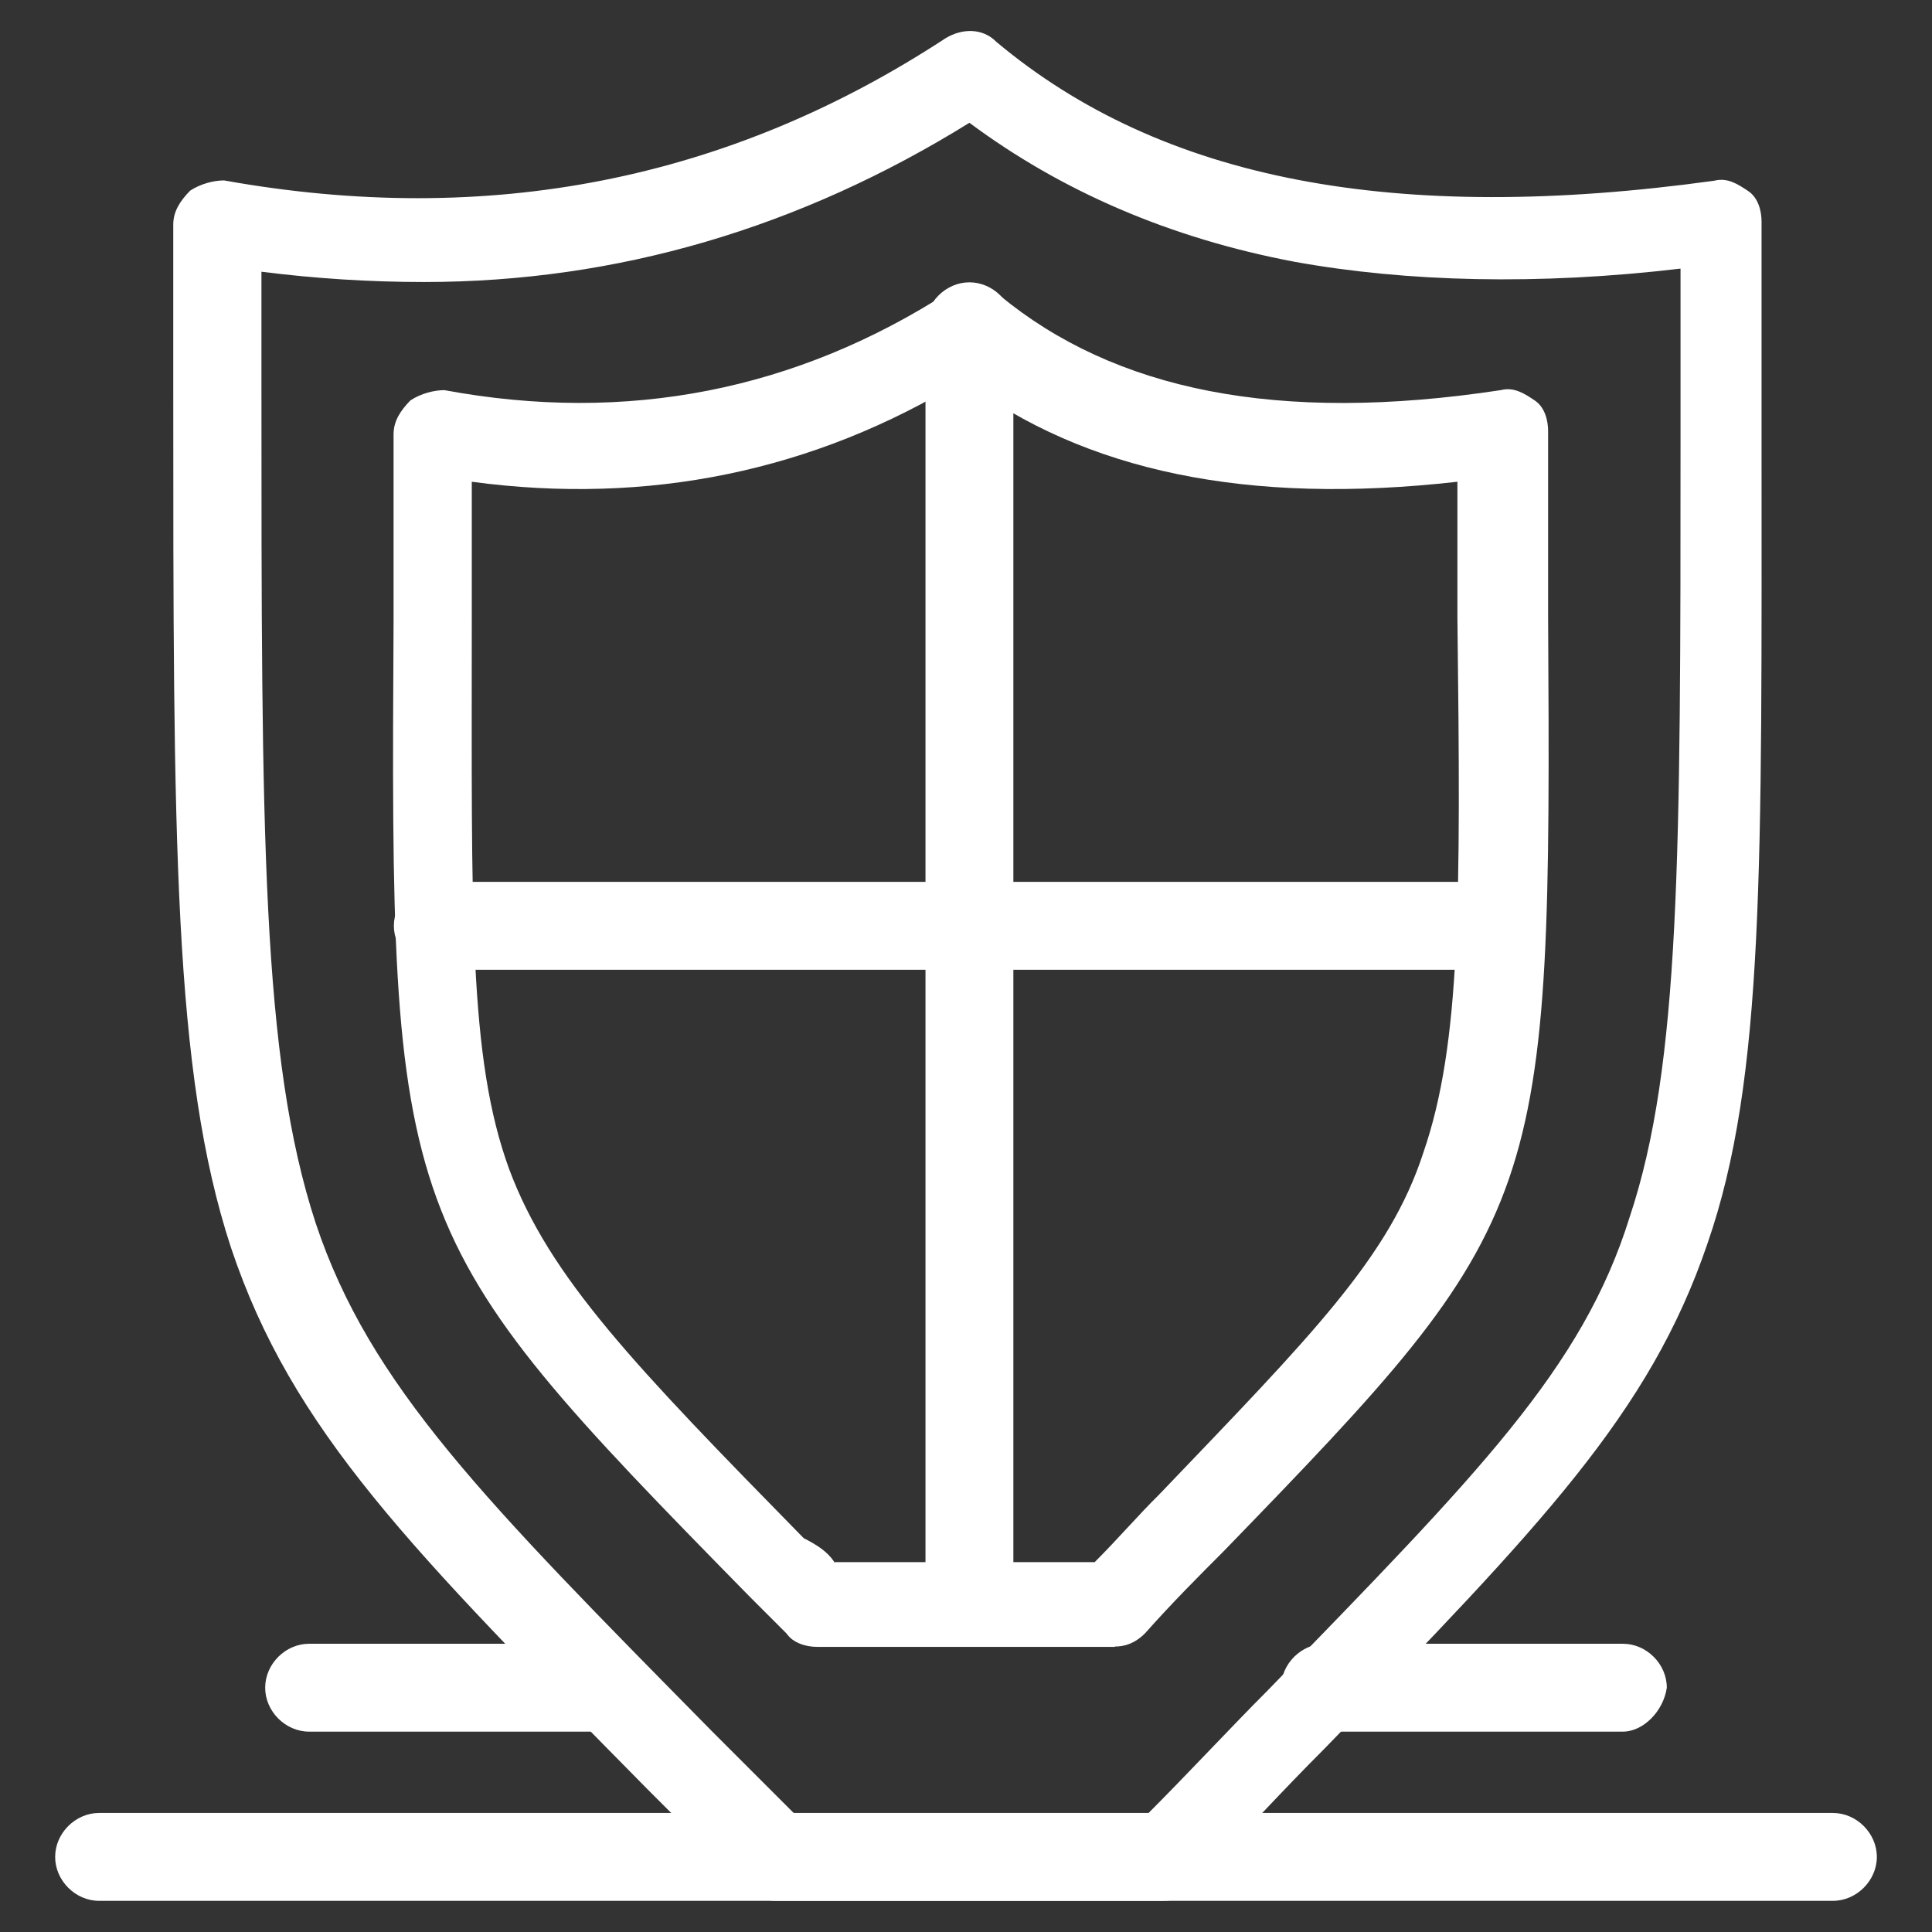
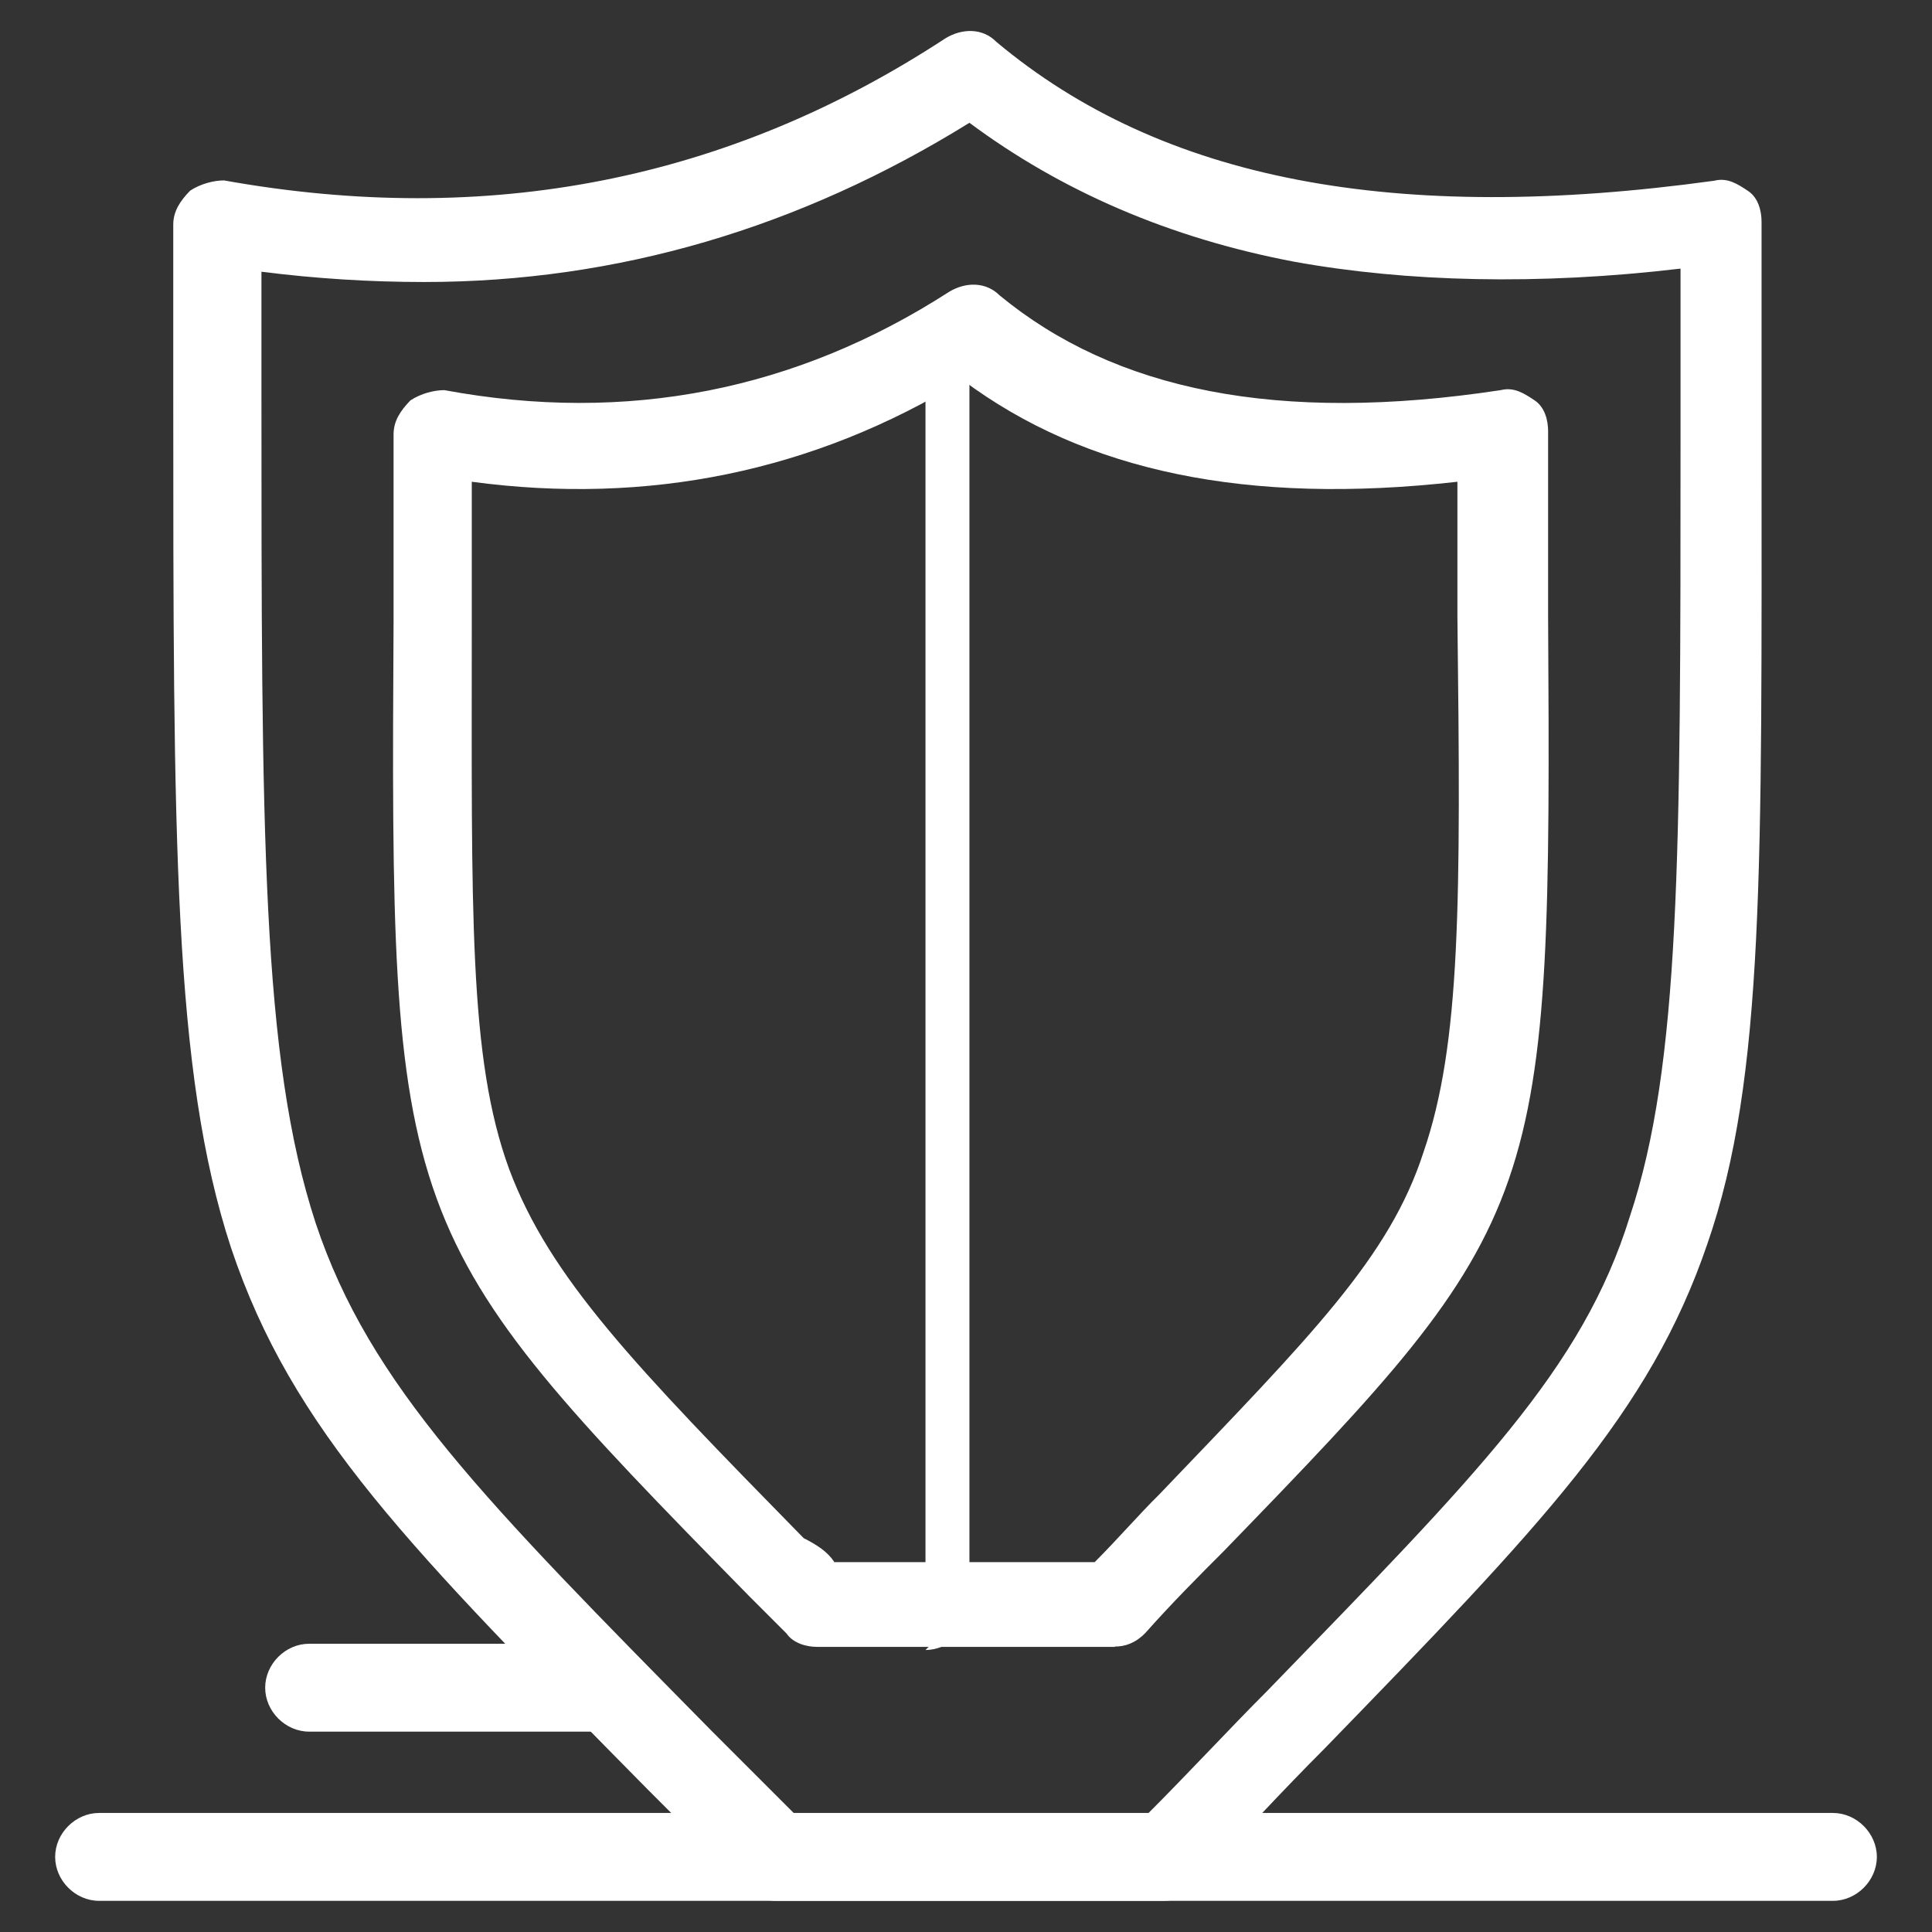
<svg xmlns="http://www.w3.org/2000/svg" id="Layer_2" data-name="Layer 2" viewBox="0 0 62 62">
  <rect x="0" y="0" width="62" height="62" fill="#333333" stroke="none" />
  <defs>
    <style> .cls-1 { fill: #fff; } .cls-2 { fill: none; } .cls-3 { clip-path: url(#clippath); } </style>
    <clipPath id="clippath">
      <rect class="cls-2" width="62" height="62" />
    </clipPath>
  </defs>
  <g id="Layer_2-2" data-name="Layer 2">
    <g class="cls-3">
      <g>
        <path class="cls-1" d="M37.3,61h-12.39c-.33,0-.76-.11-.98-.43-1.09-1.09-2.17-2.17-3.15-3.15-7.61-7.72-11.41-11.52-13.37-17.39-1.85-5.65-1.85-13.04-1.85-27.6v-5.22c0-.43.22-.76.54-1.09.33-.22.76-.33,1.09-.33,8.48,1.52,16.19,0,23.15-4.56.54-.33,1.2-.33,1.63.11,5.32,4.46,12.82,5.87,23.04,4.46.43-.11.76.11,1.09.33.33.22.43.65.43.98v7.06c0,13.58.11,20.43-1.74,25.75-1.85,5.43-5.32,9.02-12.28,16.19-1.3,1.3-2.72,2.83-4.24,4.46-.22.33-.54.43-.98.43ZM25.57,58.28h11.19c1.41-1.41,2.72-2.83,3.91-4.02,6.74-6.95,10.11-10.32,11.63-15.21,1.63-4.89,1.63-11.63,1.63-24.89v-5.54c-4.56.54-8.8.43-12.39-.22-4.02-.76-7.5-2.28-10.43-4.46-5.43,3.37-11.3,5.11-17.5,5.11-1.74,0-3.48-.11-5.22-.33v3.69c0,14.34,0,21.52,1.74,26.84,1.74,5.22,5.43,8.91,12.71,16.3.76.76,1.74,1.74,2.72,2.72Z" />
        <path class="cls-1" d="M35.78,52.85h-9.56c-.33,0-.76-.11-.98-.43-.43-.43-.87-.87-1.2-1.2-11.41-11.63-11.52-11.95-11.41-31.3v-5.98c0-.43.22-.76.54-1.09.33-.22.76-.33,1.09-.33,5.87,1.09,11.3,0,16.19-3.15.54-.33,1.19-.33,1.63.11,3.69,3.04,8.91,4.13,16.08,3.04.43-.11.76.11,1.09.33.33.22.43.65.43.98v5.87c.11,19.02,0,19.34-10.43,30.1-.76.76-1.63,1.63-2.5,2.61-.33.33-.65.43-.98.43ZM26.76,50.13h8.37c.76-.76,1.41-1.52,2.07-2.17,4.89-5.11,7.39-7.61,8.48-10.98,1.2-3.48,1.2-8.04,1.09-17.17v-4.35c-6.74.76-11.95-.33-15.87-3.26-4.78,2.93-10.11,4.02-15.76,3.26v4.46c0,9.35-.11,14.02,1.2,17.6,1.3,3.48,4.02,6.3,9.45,11.84.43.22.76.43.98.76Z" />
        <path class="cls-1" d="M58.82,61H3.18c-.76,0-1.41-.65-1.41-1.41s.65-1.41,1.41-1.41h55.64c.76,0,1.41.65,1.41,1.41s-.65,1.41-1.41,1.41Z" />
-         <path class="cls-1" d="M52.08,55.57h-9.56c-.76,0-1.41-.65-1.41-1.41s.65-1.41,1.41-1.41h9.56c.76,0,1.41.65,1.41,1.41-.11.76-.76,1.41-1.41,1.41Z" />
        <path class="cls-1" d="M19.48,55.57h-9.56c-.76,0-1.41-.65-1.41-1.41s.65-1.41,1.41-1.41h9.56c.76,0,1.41.65,1.41,1.41-.11.76-.76,1.41-1.41,1.41Z" />
-         <path class="cls-1" d="M31.11,51.55c-.76,0-1.41-.65-1.41-1.41V10.47c0-.76.65-1.41,1.41-1.41s1.41.65,1.41,1.41v39.66c0,.76-.65,1.41-1.41,1.41Z" />
-         <path class="cls-1" d="M47.95,31.12H14.05c-.76,0-1.41-.65-1.41-1.41s.65-1.41,1.41-1.41h33.9c.76,0,1.41.65,1.41,1.41s-.65,1.41-1.41,1.41Z" />
+         <path class="cls-1" d="M31.11,51.55c-.76,0-1.41-.65-1.41-1.41V10.47s1.41.65,1.41,1.41v39.66c0,.76-.65,1.41-1.41,1.41Z" />
      </g>
    </g>
  </g>
</svg>